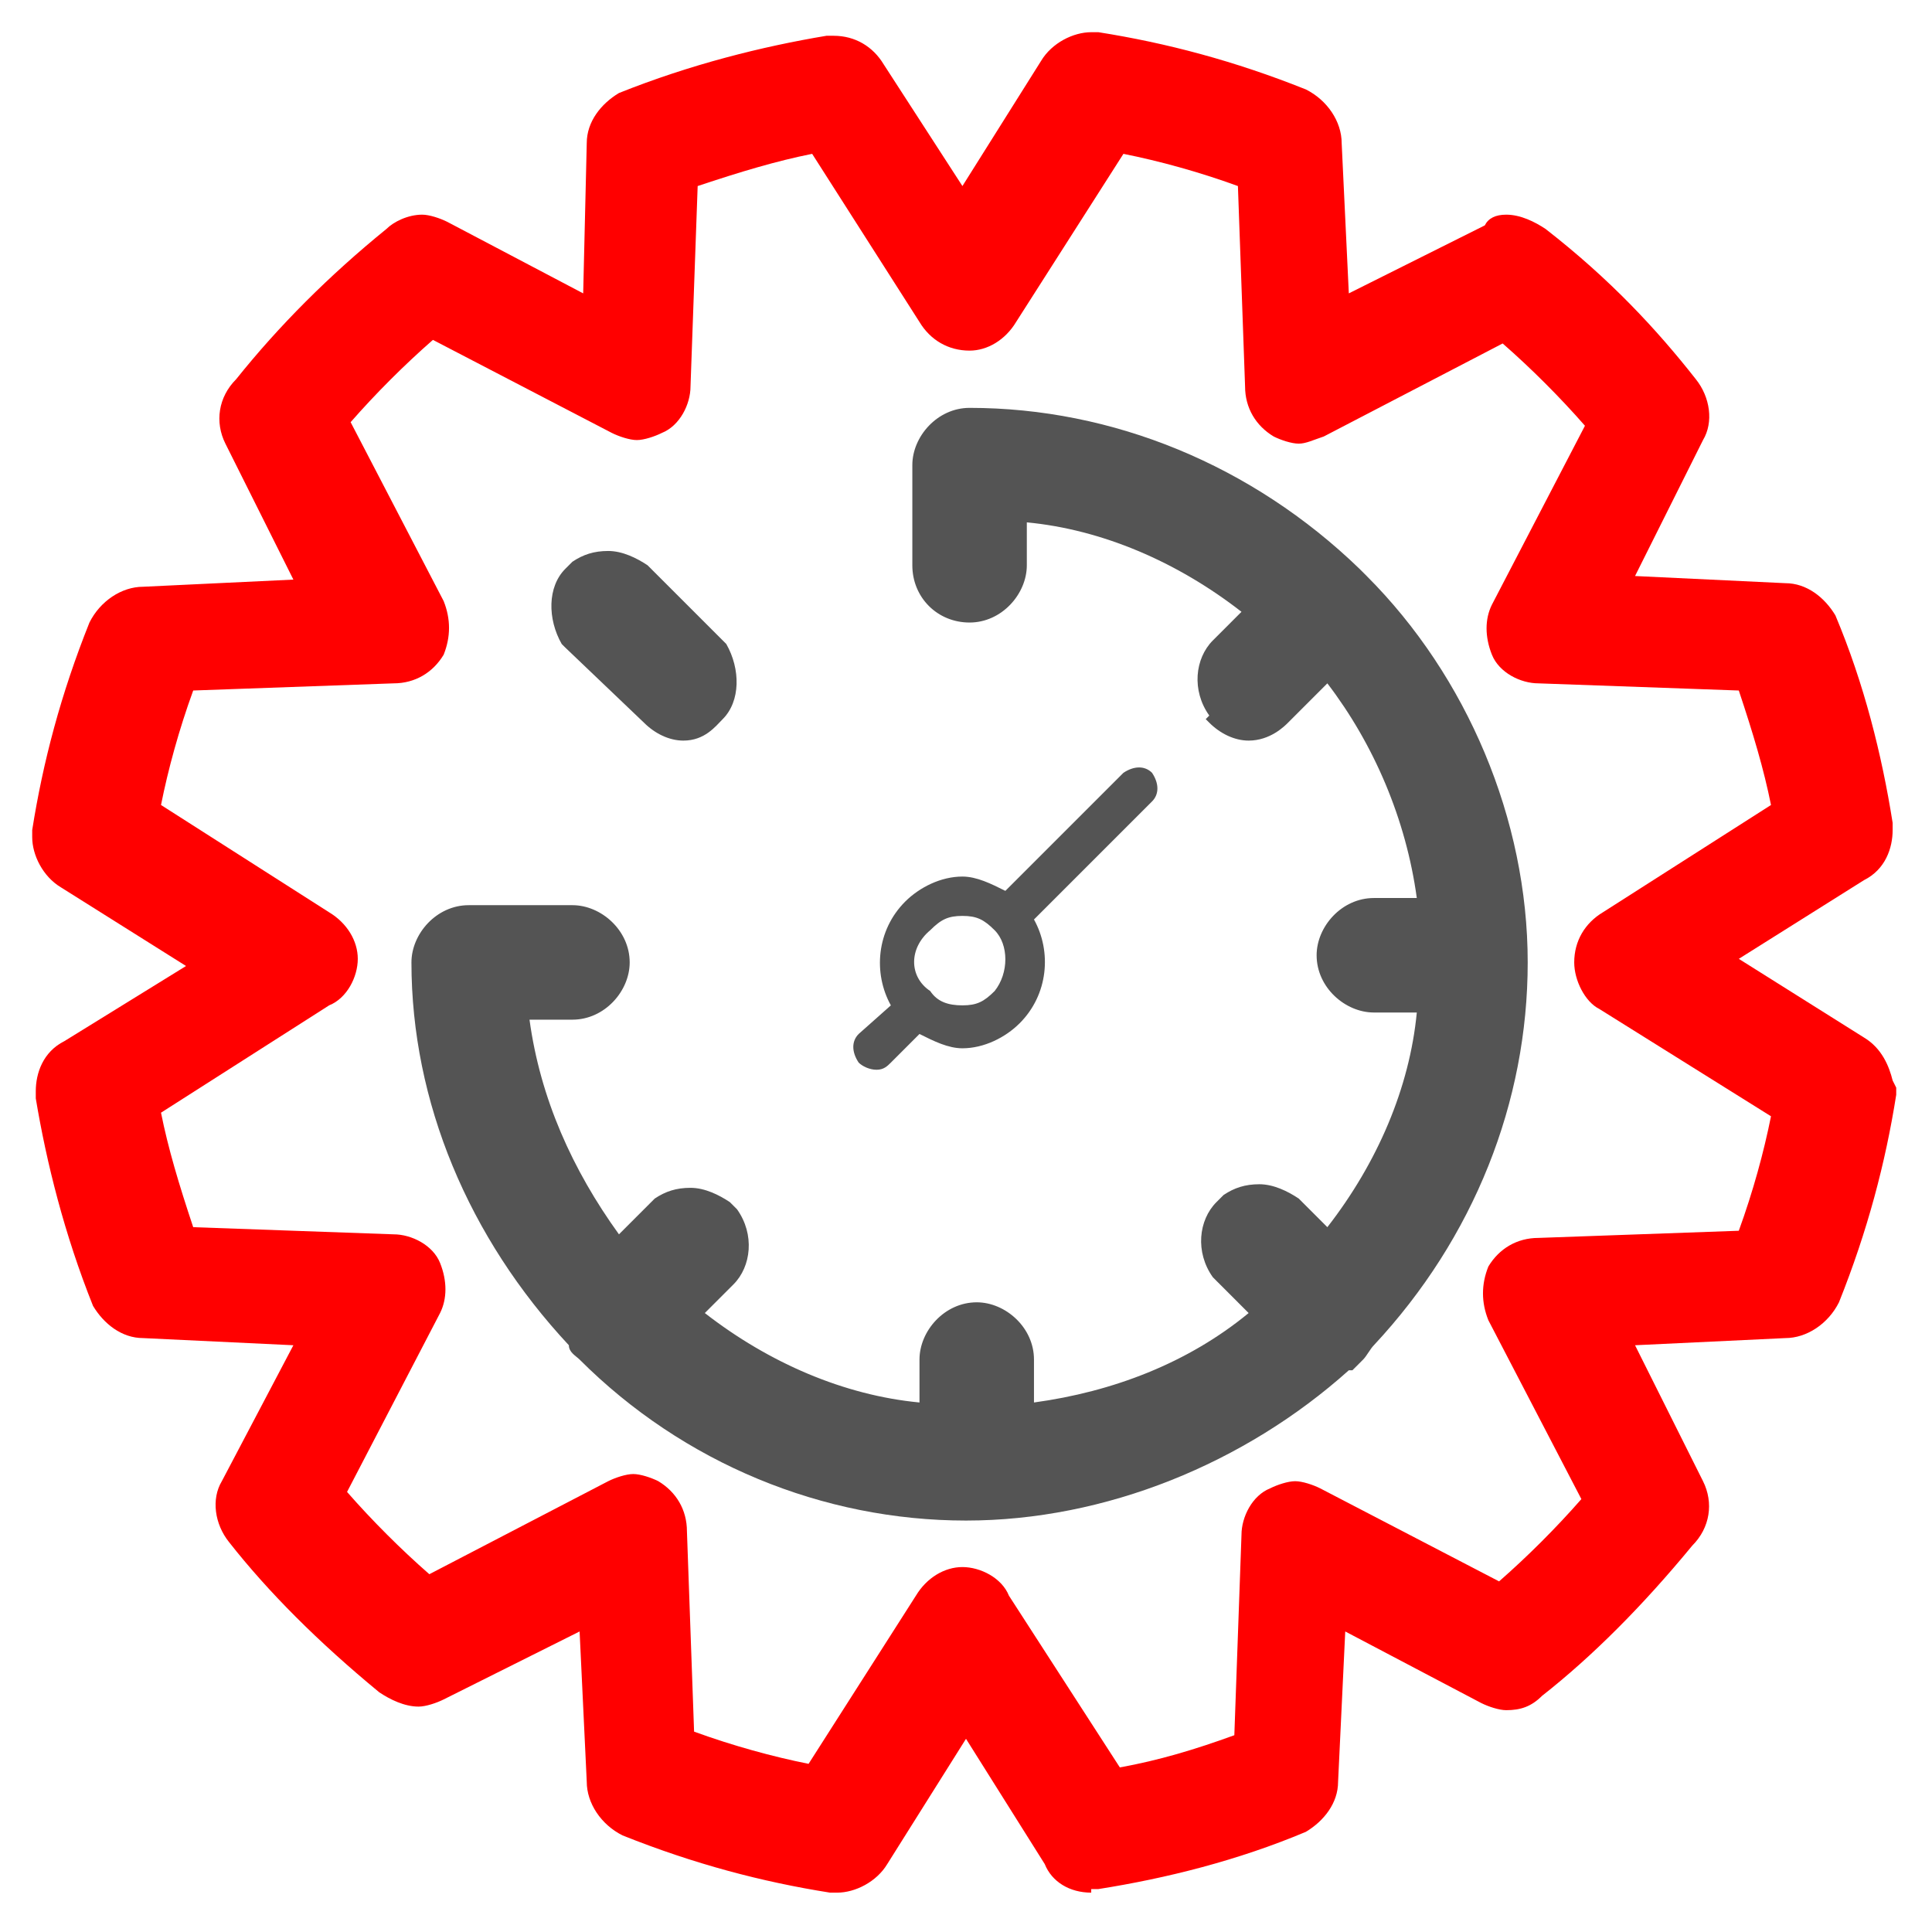
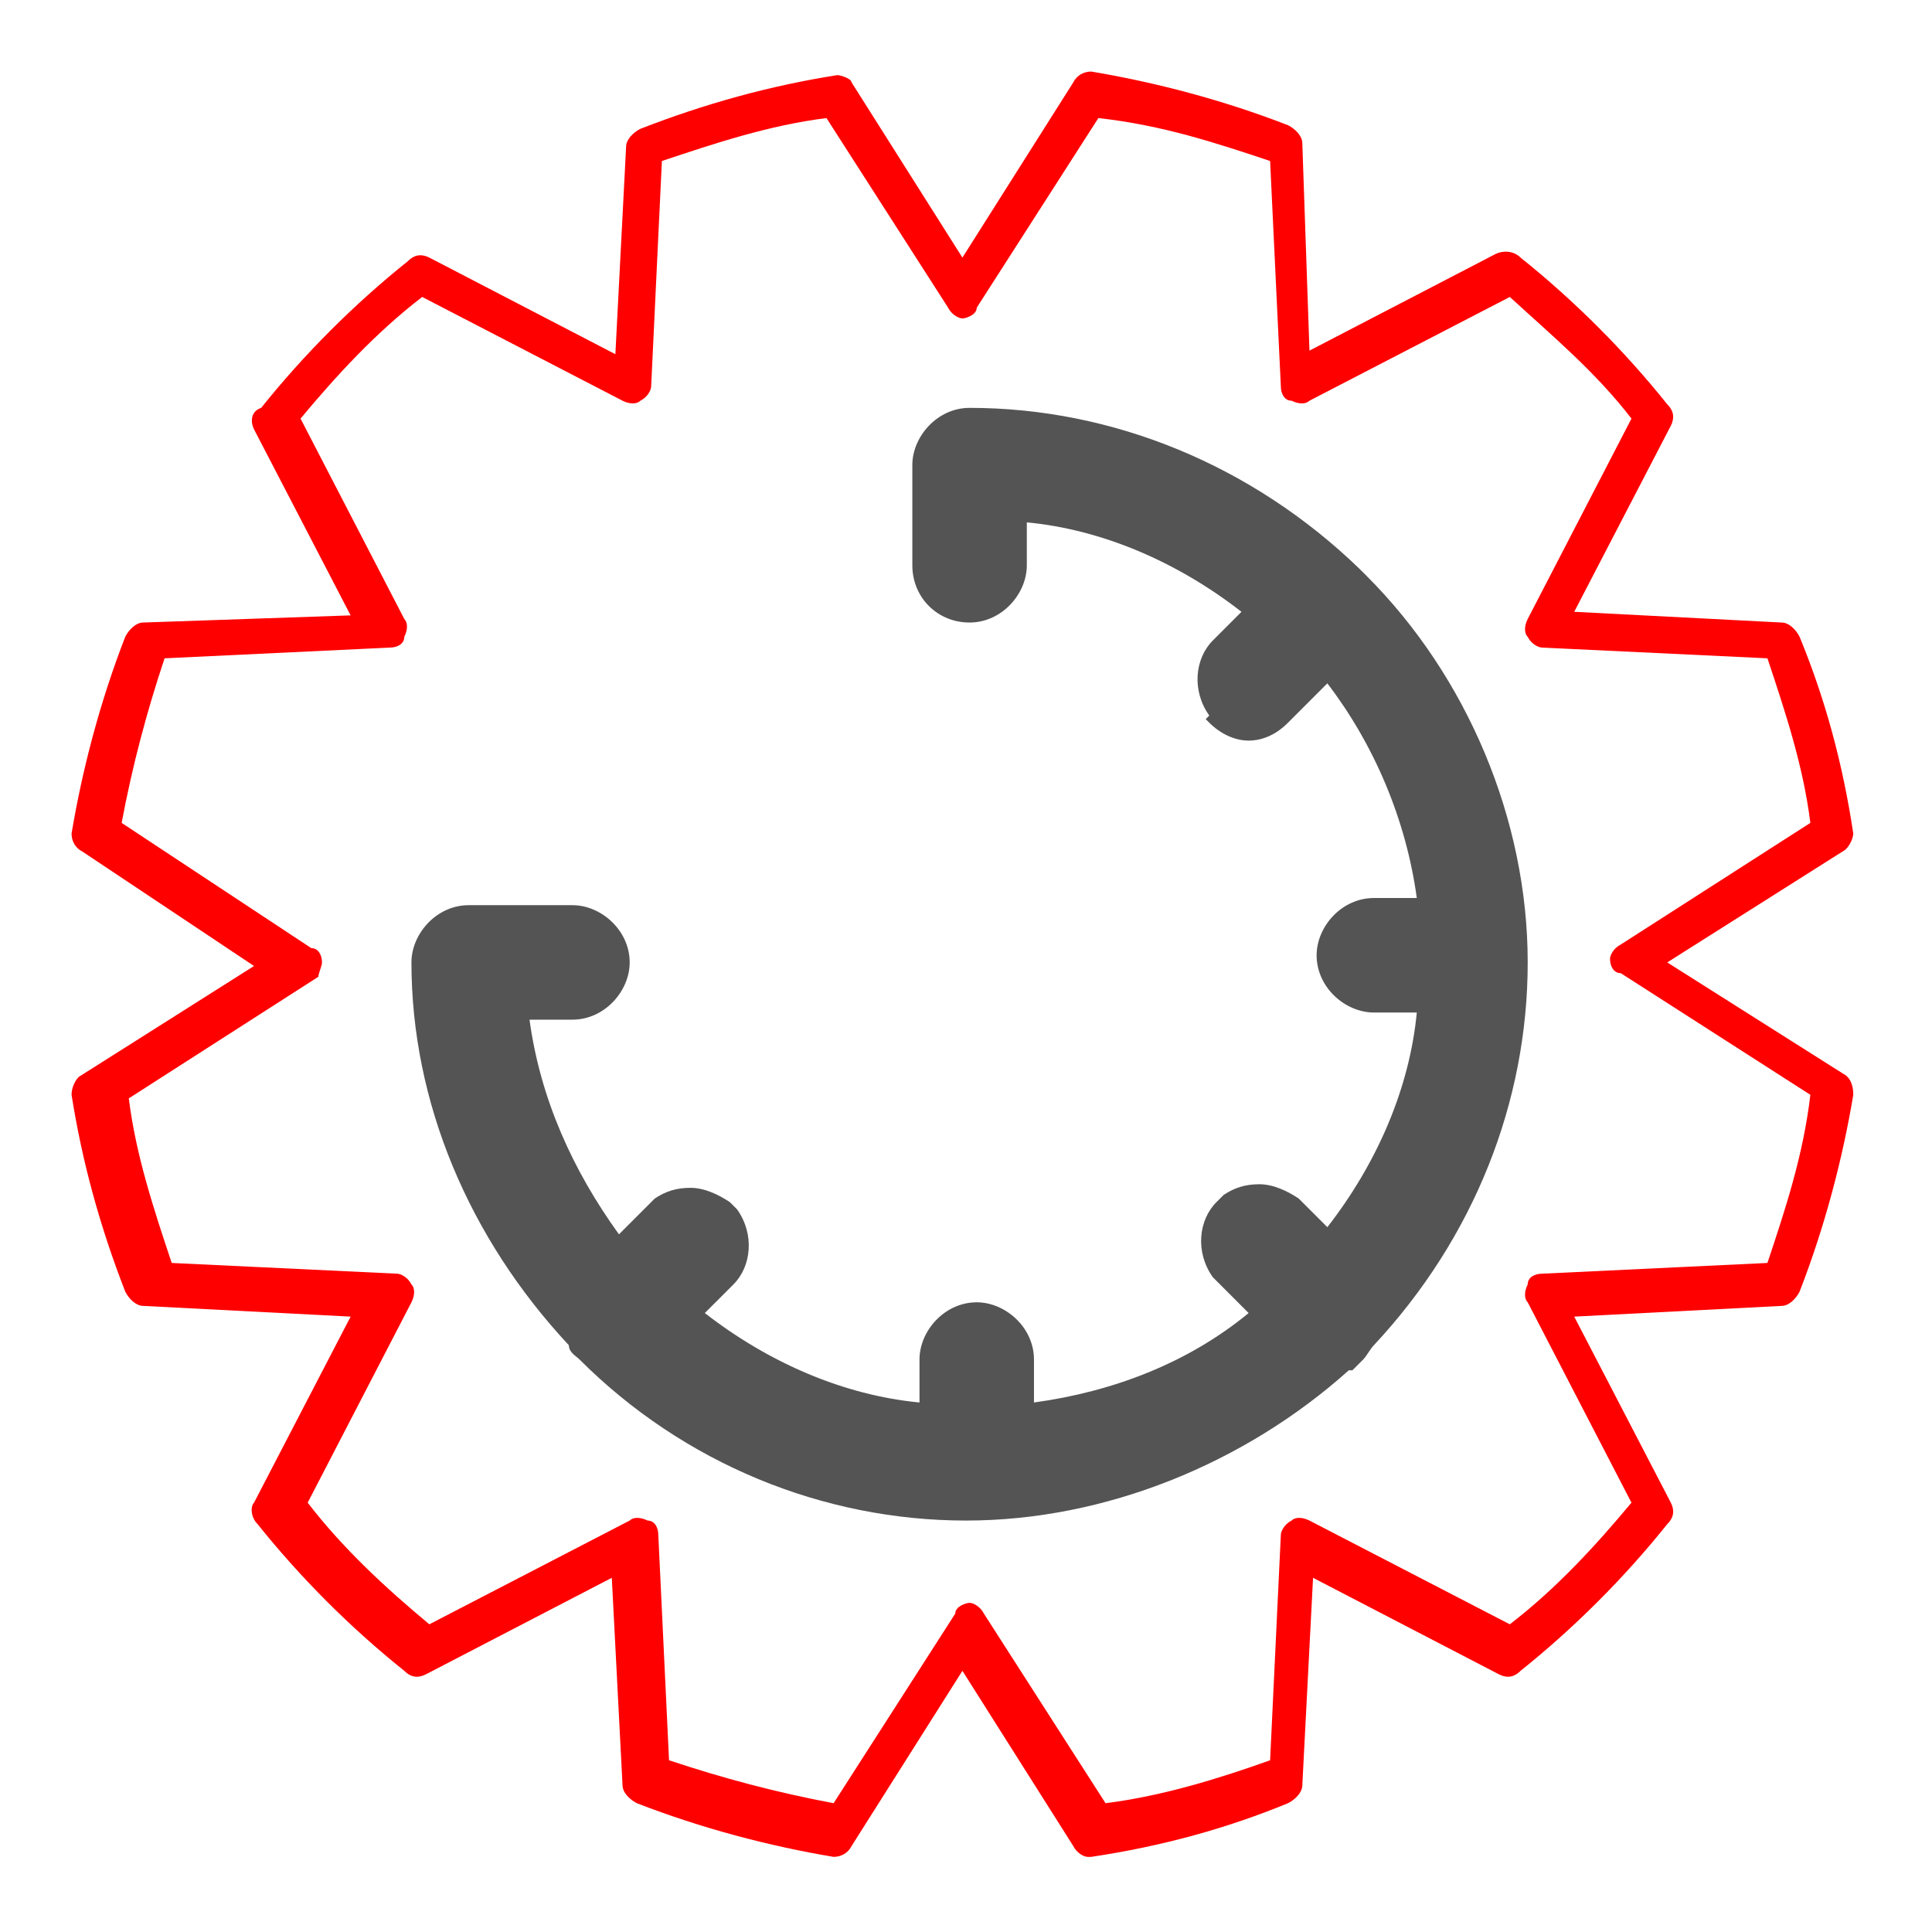
<svg xmlns="http://www.w3.org/2000/svg" version="1.1" id="Layer_1" x="0px" y="0px" viewBox="0 0 54 54" style="enable-background:new 0 0 54 54;" xml:space="preserve">
  <style type="text/css">
	.st0{fill:#FF0000;}
	.st1{fill:#545454;}
</style>
  <g>
    <g>
      <g id="_x35_25_x2C__Time_x2C__Business_x2C__Gear_x2C__Management">
        <g>
          <g>
            <g>
              <g>
-                 <path class="st0" d="M30.5,52.9c-0.6,0-1.1-0.3-1.3-0.8l-2.2-3.5l-2.2,3.5c-0.3,0.5-0.9,0.8-1.4,0.8h-0.1l-0.1,0         c-1.9-0.3-3.8-0.8-5.8-1.6c-0.6-0.3-1-0.9-1-1.5l-0.2-4.2l-3.8,1.9c-0.2,0.1-0.5,0.2-0.7,0.2c-0.4,0-0.8-0.2-1.1-0.4         c-1.7-1.4-3.1-2.8-4.2-4.2c-0.4-0.5-0.5-1.2-0.2-1.7l2-3.8c0,0-4.2-0.2-4.2-0.2c-0.6,0-1.1-0.4-1.4-0.9c-0.8-2-1.3-4-1.6-5.8         l0-0.1v-0.1c0-0.5,0.2-1.1,0.8-1.4L5.2,27l-3.5-2.2c-0.5-0.3-0.8-0.9-0.8-1.4v-0.1l0-0.1c0.3-1.9,0.8-3.8,1.6-5.8         c0.3-0.6,0.9-1,1.5-1l4.2-0.2l-1.9-3.8c-0.3-0.6-0.2-1.3,0.3-1.8c1.2-1.5,2.6-2.9,4.2-4.2c0.2-0.2,0.6-0.4,1-0.4         c0.2,0,0.5,0.1,0.7,0.2l3.8,2L16.4,4c0-0.6,0.4-1.1,0.9-1.4c2-0.8,4-1.3,5.8-1.6l0.1,0h0.1c0.6,0,1.1,0.3,1.4,0.8l2.2,3.4         l2.2-3.5c0.3-0.5,0.9-0.8,1.4-0.8h0.1l0.1,0c1.9,0.3,3.8,0.8,5.8,1.6c0.6,0.3,1,0.9,1,1.5l0.2,4.2l3.8-1.9         C41.6,6.1,41.8,6,42.1,6c0.4,0,0.8,0.2,1.1,0.4c1.8,1.4,3.1,2.8,4.2,4.2c0.4,0.5,0.5,1.2,0.2,1.7l-1.9,3.8         c0,0,4.2,0.2,4.2,0.2c0.6,0,1.1,0.4,1.4,0.9c0.8,1.9,1.3,3.9,1.6,5.8l0,0.1v0.1c0,0.5-0.2,1.1-0.8,1.4l-3.5,2.2l3.5,2.2         c0.5,0.3,0.7,0.8,0.8,1.2l0.1,0.2l0,0.2c-0.3,1.9-0.8,3.8-1.6,5.8c-0.3,0.6-0.9,1-1.5,1l-4.2,0.2l1.9,3.8         c0.3,0.6,0.2,1.3-0.3,1.8c-1.4,1.7-2.8,3.1-4.2,4.2c-0.3,0.3-0.6,0.4-1,0.4l0,0c-0.2,0-0.5-0.1-0.7-0.2l-3.8-2l-0.2,4.2         c0,0.6-0.4,1.1-0.9,1.4c-1.9,0.8-3.9,1.3-5.8,1.6l-0.1,0H30.5z M31.3,49.4c1.1-0.2,2.1-0.5,3.2-0.9l0.2-5.6         c0-0.5,0.3-1.1,0.8-1.3c0.2-0.1,0.5-0.2,0.7-0.2c0.2,0,0.5,0.1,0.7,0.2l5,2.6c0.8-0.7,1.6-1.5,2.3-2.3l-2.6-5         c-0.2-0.5-0.2-1,0-1.5c0.3-0.5,0.8-0.8,1.4-0.8l5.6-0.2c0.4-1.1,0.7-2.2,0.9-3.2l-4.8-3C44.3,28,44,27.4,44,26.9         c0-0.6,0.3-1.1,0.8-1.4l4.7-3c-0.2-1-0.5-2-0.9-3.2c0,0-5.6-0.2-5.6-0.2c-0.5,0-1.1-0.3-1.3-0.8c-0.2-0.5-0.2-1,0-1.4l2.6-5         c-0.7-0.8-1.5-1.6-2.3-2.3l-5,2.6c-0.3,0.1-0.5,0.2-0.7,0.2c-0.2,0-0.5-0.1-0.7-0.2c-0.5-0.3-0.8-0.8-0.8-1.4l-0.2-5.6         c-1.1-0.4-2.2-0.7-3.2-0.9l-3,4.7c-0.3,0.5-0.8,0.8-1.3,0.8c-0.6,0-1.1-0.3-1.4-0.8l-3-4.7c-1,0.2-2,0.5-3.2,0.9l-0.2,5.6         c0,0.5-0.3,1.1-0.8,1.3c-0.2,0.1-0.5,0.2-0.7,0.2c-0.2,0-0.5-0.1-0.7-0.2l-5-2.6c-0.8,0.7-1.6,1.5-2.3,2.3l2.6,5         c0.2,0.5,0.2,1,0,1.5c-0.3,0.5-0.8,0.8-1.4,0.8l-5.6,0.2c-0.4,1.1-0.7,2.2-0.9,3.2l4.7,3c0.5,0.3,0.8,0.8,0.8,1.3         s-0.3,1.1-0.8,1.3l-4.7,3c0.2,1,0.5,2,0.9,3.2c0,0,5.6,0.2,5.6,0.2c0.5,0,1.1,0.3,1.3,0.8c0.2,0.5,0.2,1,0,1.4l-2.6,5         c0.7,0.8,1.5,1.6,2.3,2.3l5-2.6c0.2-0.1,0.5-0.2,0.7-0.2c0.2,0,0.5,0.1,0.7,0.2c0.5,0.3,0.8,0.8,0.8,1.4l0.2,5.6         c1.1,0.4,2.2,0.7,3.2,0.9l3-4.7c0.3-0.5,0.8-0.8,1.3-0.8s1.1,0.3,1.3,0.8L31.3,49.4z" />
                <path class="st0" d="M51.5,30l-4.9-3.1l4.9-3.1c0.2-0.1,0.3-0.4,0.3-0.5c-0.3-2-0.8-3.8-1.5-5.5c-0.1-0.2-0.3-0.4-0.5-0.4         L44,17.1l2.7-5.2c0.1-0.2,0.1-0.4-0.1-0.6c-1.2-1.5-2.6-2.9-4.1-4.1C42.3,7,42,7,41.8,7.1l-5.2,2.7L36.4,4         c0-0.2-0.2-0.4-0.4-0.5c-1.8-0.7-3.7-1.2-5.5-1.5c-0.2,0-0.4,0.1-0.5,0.3l-3.1,4.9l-3.1-4.9c0-0.1-0.3-0.2-0.4-0.2         c-1.9,0.3-3.7,0.8-5.5,1.5c-0.2,0.1-0.4,0.3-0.4,0.5l-0.3,5.8L12,7.2c-0.2-0.1-0.4-0.1-0.6,0.1c-1.5,1.2-2.9,2.6-4.1,4.1         C7,11.5,7,11.8,7.1,12l2.7,5.2L4,17.4c-0.2,0-0.4,0.2-0.5,0.4c-0.7,1.8-1.2,3.7-1.5,5.5c0,0.2,0.1,0.4,0.3,0.5L7.1,27         l-4.9,3.1C2.1,30.2,2,30.4,2,30.6c0.3,1.9,0.8,3.7,1.5,5.5c0.1,0.2,0.3,0.4,0.5,0.4l5.8,0.3l-2.7,5.2C7,42.1,7,42.4,7.2,42.6         c1.2,1.5,2.6,2.9,4.1,4.1c0.2,0.2,0.4,0.2,0.6,0.1l5.2-2.7l0.3,5.8c0,0.2,0.2,0.4,0.4,0.5c1.8,0.7,3.7,1.2,5.5,1.5         c0.2,0,0.4-0.1,0.5-0.3l3.1-4.9l3.1,4.9c0.1,0.2,0.3,0.3,0.4,0.3h0.1c2-0.3,3.8-0.8,5.5-1.5c0.2-0.1,0.4-0.3,0.4-0.5l0.3-5.8         l5.2,2.7c0.2,0.1,0.4,0.1,0.6-0.1c1.5-1.2,2.9-2.6,4.1-4.1c0.2-0.2,0.2-0.4,0.1-0.6L44,36.8l5.8-0.3c0.2,0,0.4-0.2,0.5-0.4         c0.7-1.8,1.2-3.7,1.5-5.5C51.8,30.3,51.7,30.1,51.5,30z M49.4,35.3l-6.3,0.3c-0.2,0-0.4,0.1-0.4,0.3c-0.1,0.2-0.1,0.4,0,0.5         l2.9,5.6c-1,1.2-2.1,2.4-3.4,3.4l-5.6-2.9c-0.2-0.1-0.4-0.1-0.5,0c-0.2,0.1-0.3,0.3-0.3,0.4l-0.3,6.3c-1.4,0.5-3,1-4.6,1.2         l-3.4-5.3c-0.1-0.2-0.3-0.3-0.4-0.3s-0.4,0.1-0.4,0.3l-3.4,5.3c-1.6-0.3-3.1-0.7-4.6-1.2l-0.3-6.3c0-0.2-0.1-0.4-0.3-0.4         c-0.2-0.1-0.4-0.1-0.5,0l-5.6,2.9c-1.2-1-2.4-2.1-3.4-3.4l2.9-5.6c0.1-0.2,0.1-0.4,0-0.5c-0.1-0.2-0.3-0.3-0.4-0.3l-6.3-0.3         c-0.5-1.5-1-3-1.2-4.6l5.3-3.4C8.9,27.2,9,27,9,26.9c0-0.2-0.1-0.4-0.3-0.4L3.4,23c0.3-1.6,0.7-3.1,1.2-4.6l6.3-0.3         c0.2,0,0.4-0.1,0.4-0.3c0.1-0.2,0.1-0.4,0-0.5l-2.9-5.6c1-1.2,2.1-2.4,3.4-3.4l5.6,2.9c0.2,0.1,0.4,0.1,0.5,0         c0.2-0.1,0.3-0.3,0.3-0.4l0.3-6.3c1.5-0.5,3-1,4.6-1.2l3.4,5.3c0.1,0.2,0.3,0.3,0.4,0.3s0.4-0.1,0.4-0.3l3.4-5.3         C32.5,3.5,34,4,35.5,4.5l0.3,6.3c0,0.2,0.1,0.4,0.3,0.4c0.2,0.1,0.4,0.1,0.5,0l5.6-2.9c1.2,1.1,2.4,2.1,3.4,3.4l-2.9,5.6         c-0.1,0.2-0.1,0.4,0,0.5c0.1,0.2,0.3,0.3,0.4,0.3l6.3,0.3c0.5,1.5,1,3,1.2,4.6l-5.3,3.4c-0.2,0.1-0.3,0.3-0.3,0.4         c0,0.2,0.1,0.4,0.3,0.4l5.3,3.4C50.4,32.3,49.9,33.8,49.4,35.3z" />
-                 <path class="st1" d="M24.5,29.9c0.2,0,0.3-0.1,0.4-0.2l0.8-0.8c0.4,0.2,0.8,0.4,1.2,0.4c0.6,0,1.2-0.3,1.6-0.7         c0.8-0.8,0.9-2,0.4-2.9l3.3-3.3c0.2-0.2,0.2-0.5,0-0.8c-0.2-0.2-0.5-0.2-0.8,0l-3.3,3.3c-0.4-0.2-0.8-0.4-1.2-0.4         c-0.6,0-1.2,0.3-1.6,0.7c-0.8,0.8-0.9,2-0.4,2.9L24,28.9c-0.2,0.2-0.2,0.5,0,0.8C24.1,29.8,24.3,29.9,24.5,29.9z M26,26         c0.3-0.3,0.5-0.4,0.9-0.4s0.6,0.1,0.9,0.4l0,0l0,0c0.4,0.4,0.4,1.2,0,1.7c-0.3,0.3-0.5,0.4-0.9,0.4S26.2,28,26,27.7         C25.4,27.3,25.4,26.5,26,26z" />
                <path class="st1" d="M27,42.5c-4,0-7.9-1.6-10.8-4.5c-0.1-0.1-0.3-0.2-0.3-0.4c-2.8-3-4.4-6.8-4.4-10.7         c0-0.8,0.7-1.6,1.6-1.6h2.9c0.8,0,1.6,0.7,1.6,1.6c0,0.8-0.7,1.6-1.6,1.6h-1.2c0.3,2.2,1.2,4.2,2.5,6l0.9-0.9l0.1-0.1         c0.3-0.2,0.6-0.3,1-0.3c0.4,0,0.8,0.2,1.1,0.4l0.1,0.1l0.1,0.1c0.5,0.7,0.4,1.6-0.1,2.1l-0.8,0.8c1.8,1.4,3.9,2.3,6,2.5v-1.2         c0-0.8,0.7-1.6,1.6-1.6c0.8,0,1.6,0.7,1.6,1.6v1.2c2.2-0.3,4.3-1.1,6-2.5l-0.9-0.9l-0.1-0.1c-0.5-0.7-0.4-1.6,0.1-2.1         l0.1-0.1l0.1-0.1c0.3-0.2,0.6-0.3,1-0.3c0.4,0,0.8,0.2,1.1,0.4l0.8,0.8c1.4-1.8,2.3-3.9,2.5-6h-1.2c-0.8,0-1.6-0.7-1.6-1.6         c0-0.8,0.7-1.6,1.6-1.6h1.2c-0.3-2.2-1.2-4.3-2.5-6L36,20.2c-0.1,0.1-0.5,0.5-1.1,0.5c-0.4,0-0.8-0.2-1.1-0.5l-0.1-0.1         L33.8,20c-0.5-0.7-0.4-1.6,0.1-2.1l0.8-0.8c-1.8-1.4-3.9-2.3-6-2.5v1.2c0,0.8-0.7,1.6-1.6,1.6s-1.6-0.7-1.6-1.6V13         c0-0.8,0.7-1.6,1.6-1.6c4,0,7.9,1.6,10.9,4.5l0.2,0.2c2.8,2.8,4.5,6.8,4.5,10.8c0,3.9-1.5,7.7-4.3,10.7         c-0.1,0.1-0.2,0.3-0.3,0.4l-0.3,0.3h-0.1C34.8,40.9,30.9,42.5,27,42.5z" />
-                 <path class="st1" d="M37.5,16.8L37.5,16.8l-0.2-0.2c-2.8-2.7-6.3-4.2-10.2-4.2c-0.3,0-0.5,0.3-0.5,0.5v2.9         c0,0.3,0.3,0.5,0.5,0.5c0.3,0,0.5-0.3,0.5-0.5v-2.3c3.2,0.1,6.2,1.3,8.6,3.6l-1.6,1.6c-0.2,0.2-0.2,0.5,0,0.8         c0.1,0.1,0.3,0.2,0.4,0.2c0.2,0,0.3-0.1,0.4-0.2l1.6-1.6c2.1,2.3,3.4,5.3,3.6,8.6h-2.3c-0.3,0-0.5,0.3-0.5,0.5         c0,0.3,0.3,0.5,0.5,0.5h2.3c-0.1,3.2-1.4,6.2-3.6,8.6l-1.6-1.6c-0.2-0.2-0.5-0.2-0.8,0c-0.2,0.2-0.2,0.5,0,0.8l1.6,1.6         c-2.4,2.2-5.3,3.5-8.6,3.6v-2.3c0-0.3-0.3-0.5-0.5-0.5c-0.3,0-0.5,0.3-0.5,0.5v2.3c-3.2-0.1-6.2-1.3-8.6-3.6l1.6-1.6         c0.2-0.2,0.2-0.5,0-0.8c-0.2-0.2-0.5-0.2-0.8,0L17.1,36c-2.1-2.4-3.4-5.3-3.6-8.6h2.3c0.3,0,0.5-0.3,0.5-0.5         c0-0.3-0.3-0.5-0.5-0.5H13c-0.3,0-0.5,0.3-0.5,0.5c0,3.8,1.5,7.4,4.2,10.2c0,0.1,0.1,0.1,0.1,0.1l0.1,0.1         c2.8,2.7,6.3,4.2,10.2,4.2c3.7,0,7.4-1.5,10.2-4.2c0.1,0,0.1-0.1,0.2-0.1c0.1-0.1,0.1-0.1,0.1-0.2c2.7-2.8,4.2-6.3,4.2-10.2         C41.6,23.1,40.1,19.5,37.5,16.8z" />
-                 <path class="st1" d="M19.1,20.7c-0.4,0-0.8-0.2-1.1-0.5l-2.2-2.1L15.7,18c-0.4-0.7-0.4-1.6,0.1-2.1l0.1-0.1l0.1-0.1         c0.3-0.2,0.6-0.3,1-0.3c0.4,0,0.8,0.2,1.1,0.4l2.1,2.1l0.1,0.1c0.4,0.7,0.4,1.6-0.1,2.1C20,20.3,19.7,20.7,19.1,20.7z" />
-                 <path class="st1" d="M18.7,19.5c0.1,0.1,0.3,0.2,0.4,0.2c0.2,0,0.3-0.1,0.4-0.2c0.2-0.2,0.2-0.5,0-0.8l-2.1-2.1         c-0.2-0.2-0.5-0.2-0.8,0c-0.2,0.2-0.2,0.5,0,0.8L18.7,19.5z" />
              </g>
            </g>
          </g>
        </g>
      </g>
      <g id="Layer_1_00000158715383474910305220000005007231756377456548_">
		</g>
    </g>
  </g>
  <path d="M103.6,19.8" />
</svg>